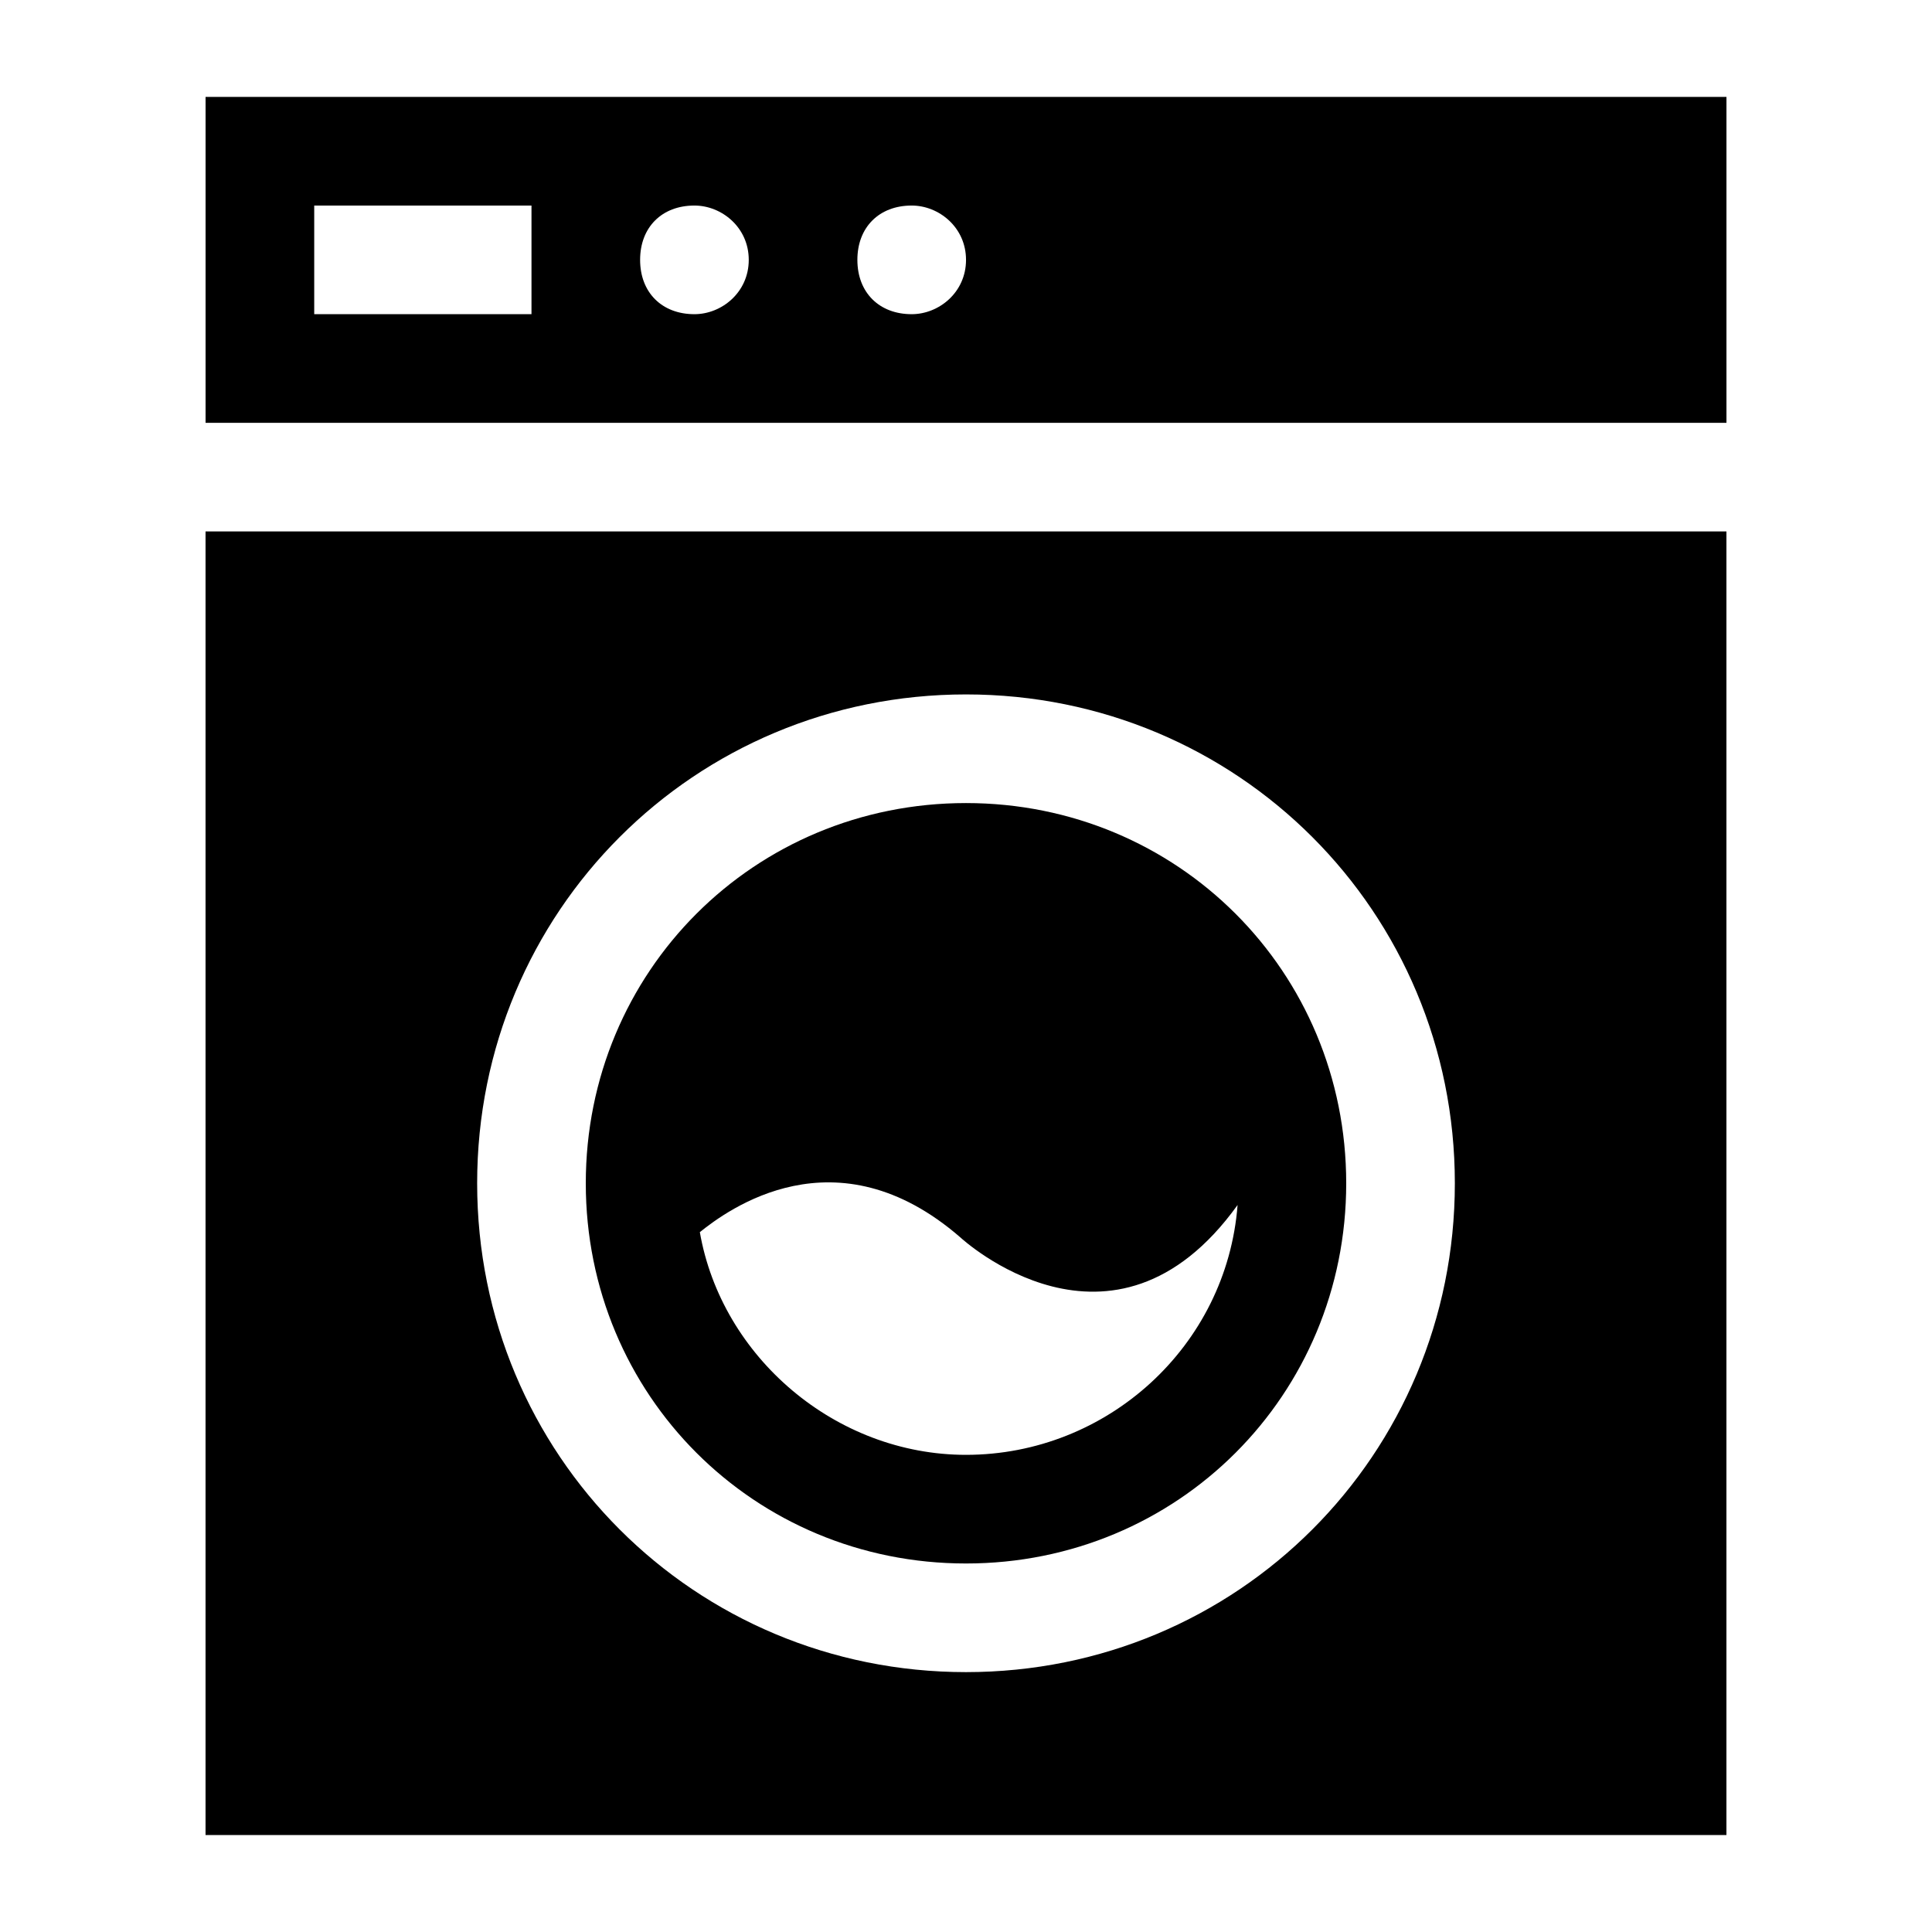
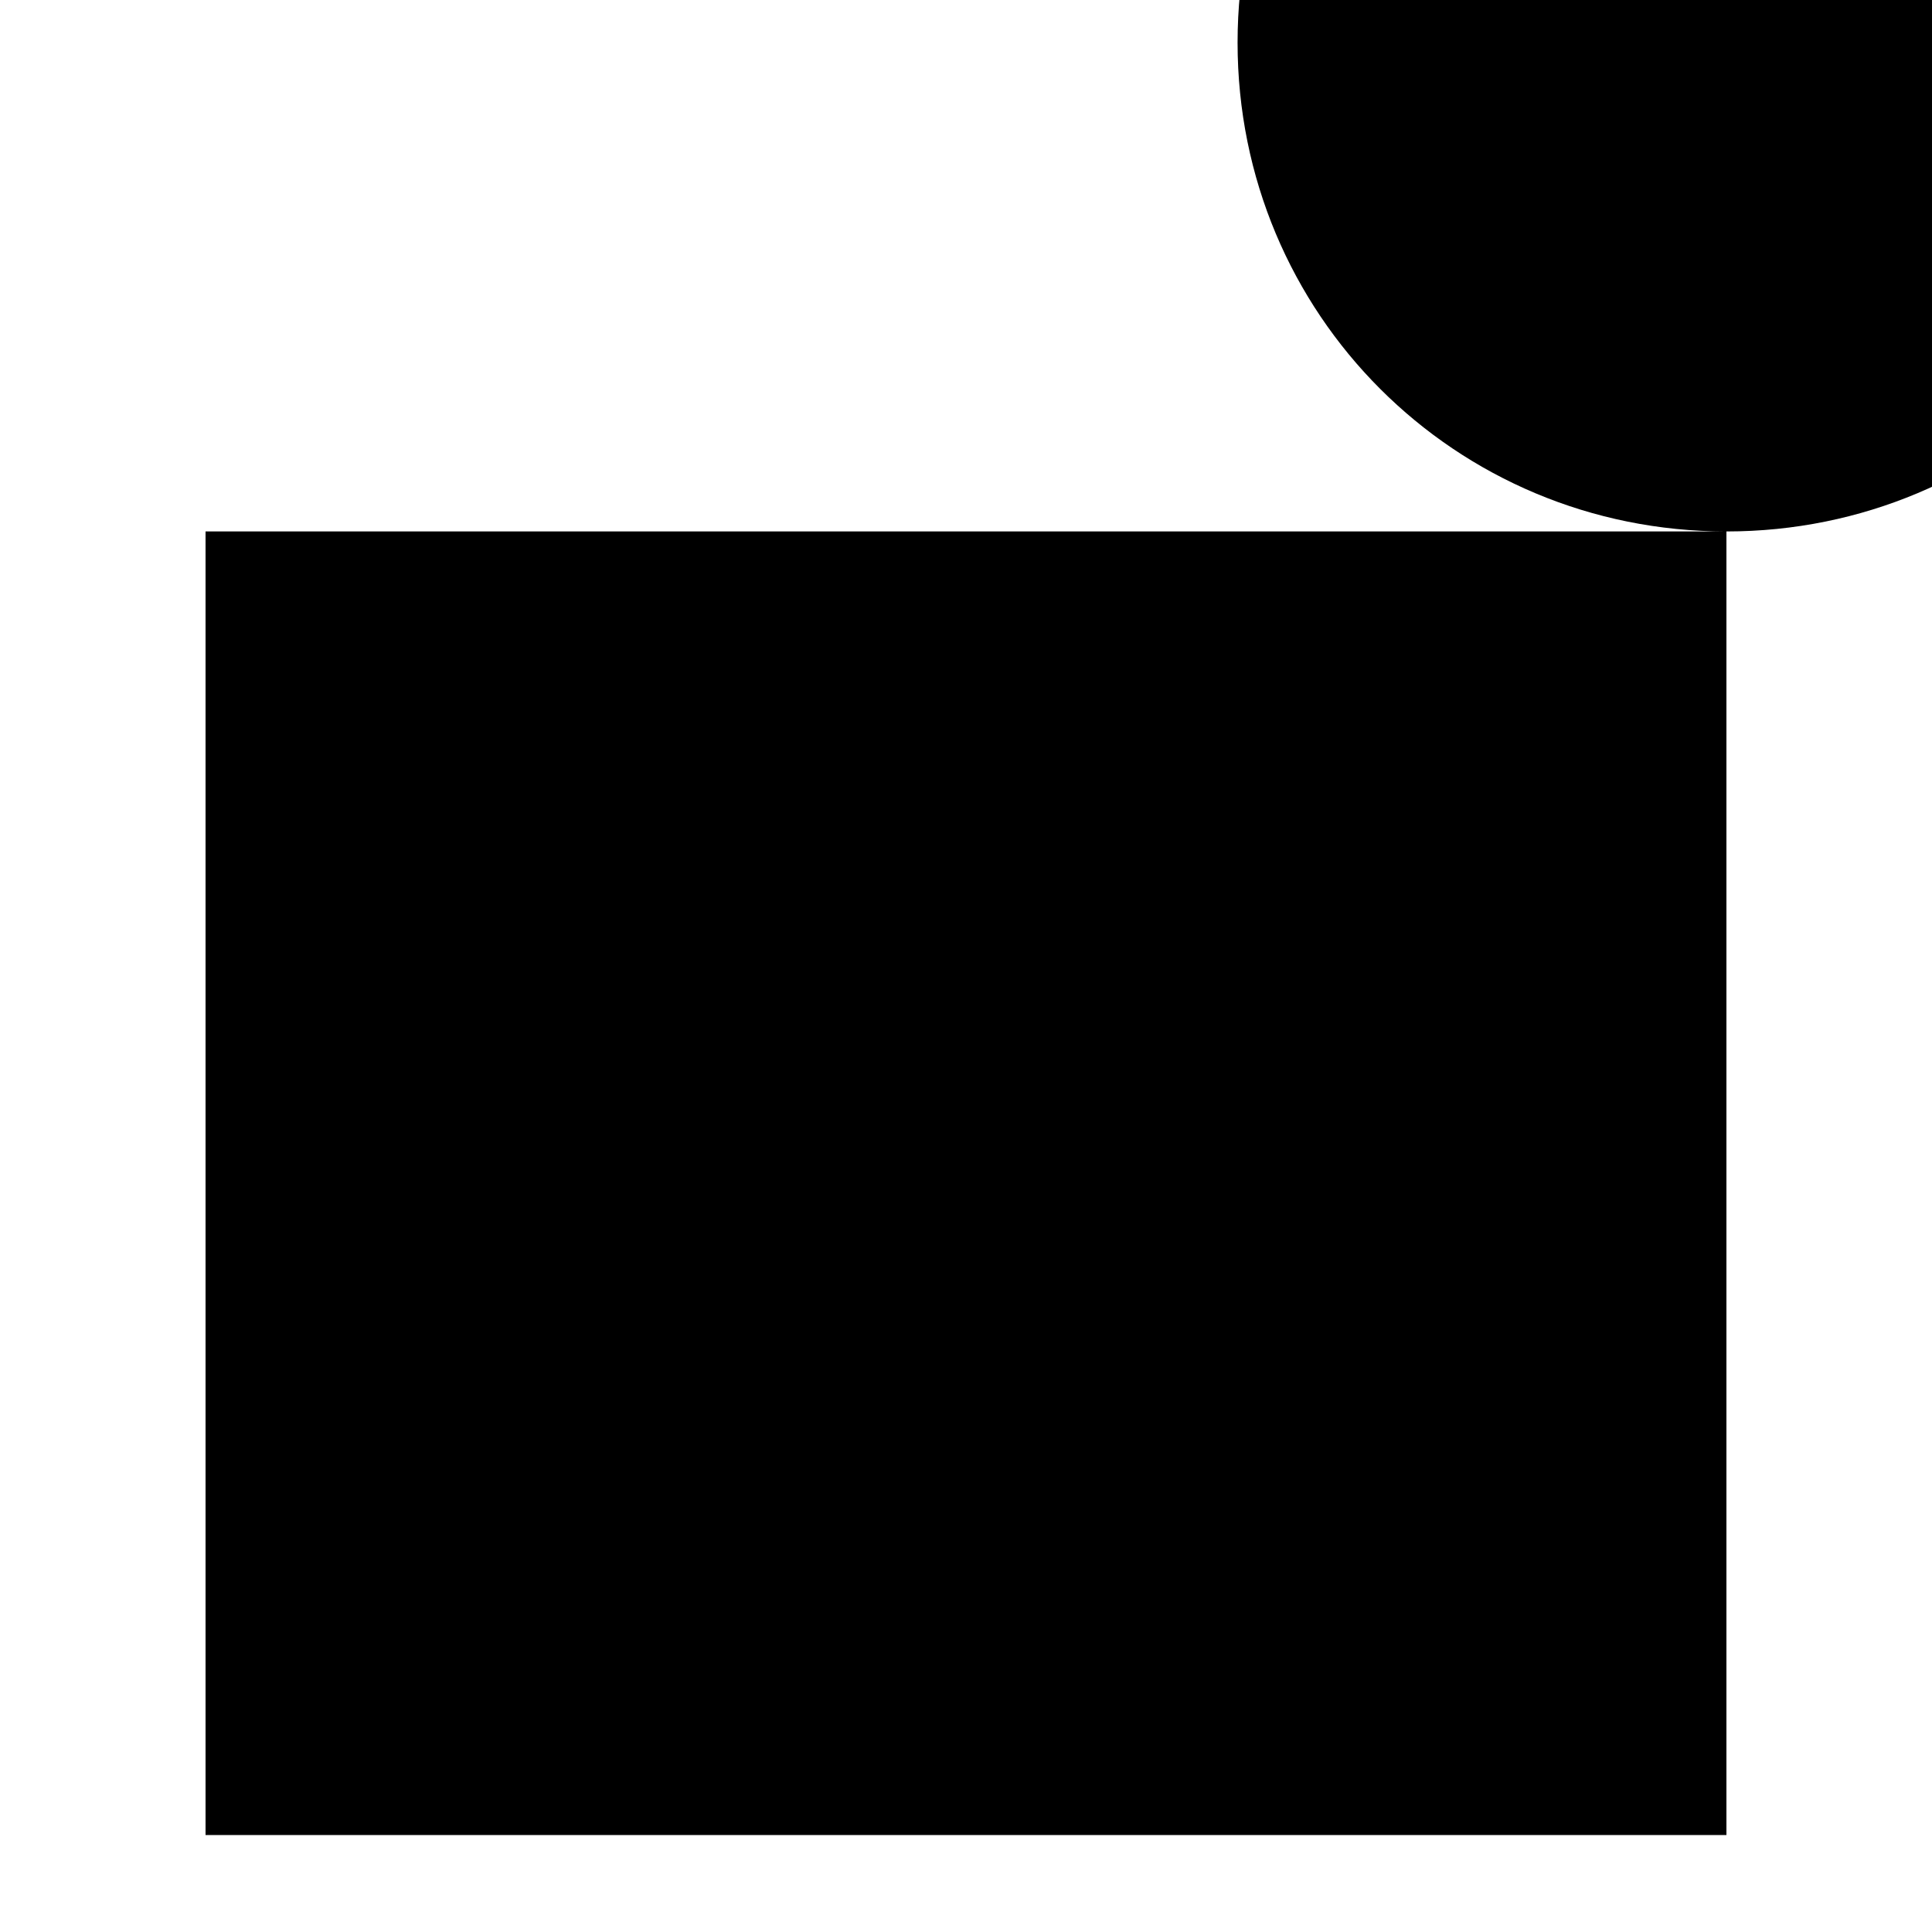
<svg xmlns="http://www.w3.org/2000/svg" fill="#000000" width="800px" height="800px" version="1.1" viewBox="144 144 512 512">
  <g>
-     <path d="m198.48 256.05h403.05v-86.367h-403.05zm187.13-57.578c7.199 0 14.395 5.758 14.395 14.395 0 8.637-7.199 14.395-14.395 14.395-8.637 0-14.395-5.758-14.395-14.395 0-8.637 5.758-14.395 14.395-14.395zm-57.578 0c7.199 0 14.395 5.758 14.395 14.395 0 8.637-7.199 14.395-14.395 14.395-8.637 0-14.395-5.758-14.395-14.395 0-8.637 5.758-14.395 14.395-14.395zm-100.76 0h57.578v28.789h-57.578z" />
-     <path d="m601.52 284.84h-403.05v345.47h403.05zm-201.52 302.29c-71.973 0-129.55-57.578-129.55-129.55s57.578-129.55 129.55-129.55 129.55 57.578 129.55 129.55-57.578 129.55-129.55 129.55z" />
-     <path d="m400 356.82c-56.141 0-100.76 44.625-100.76 100.76 0 56.141 44.625 100.76 100.76 100.76 56.141 0 100.76-44.625 100.76-100.76 0-56.141-44.625-100.76-100.76-100.76zm0 172.73c-34.547 0-64.777-25.91-70.535-59.02 7.199-5.758 35.988-27.352 69.094 1.441 0 0 40.305 37.426 73.414-8.637-2.879 37.426-34.547 66.215-71.973 66.215z" />
+     <path d="m601.52 284.84h-403.05v345.47h403.05zc-71.973 0-129.55-57.578-129.55-129.55s57.578-129.55 129.55-129.55 129.55 57.578 129.55 129.55-57.578 129.55-129.55 129.55z" />
  </g>
</svg>